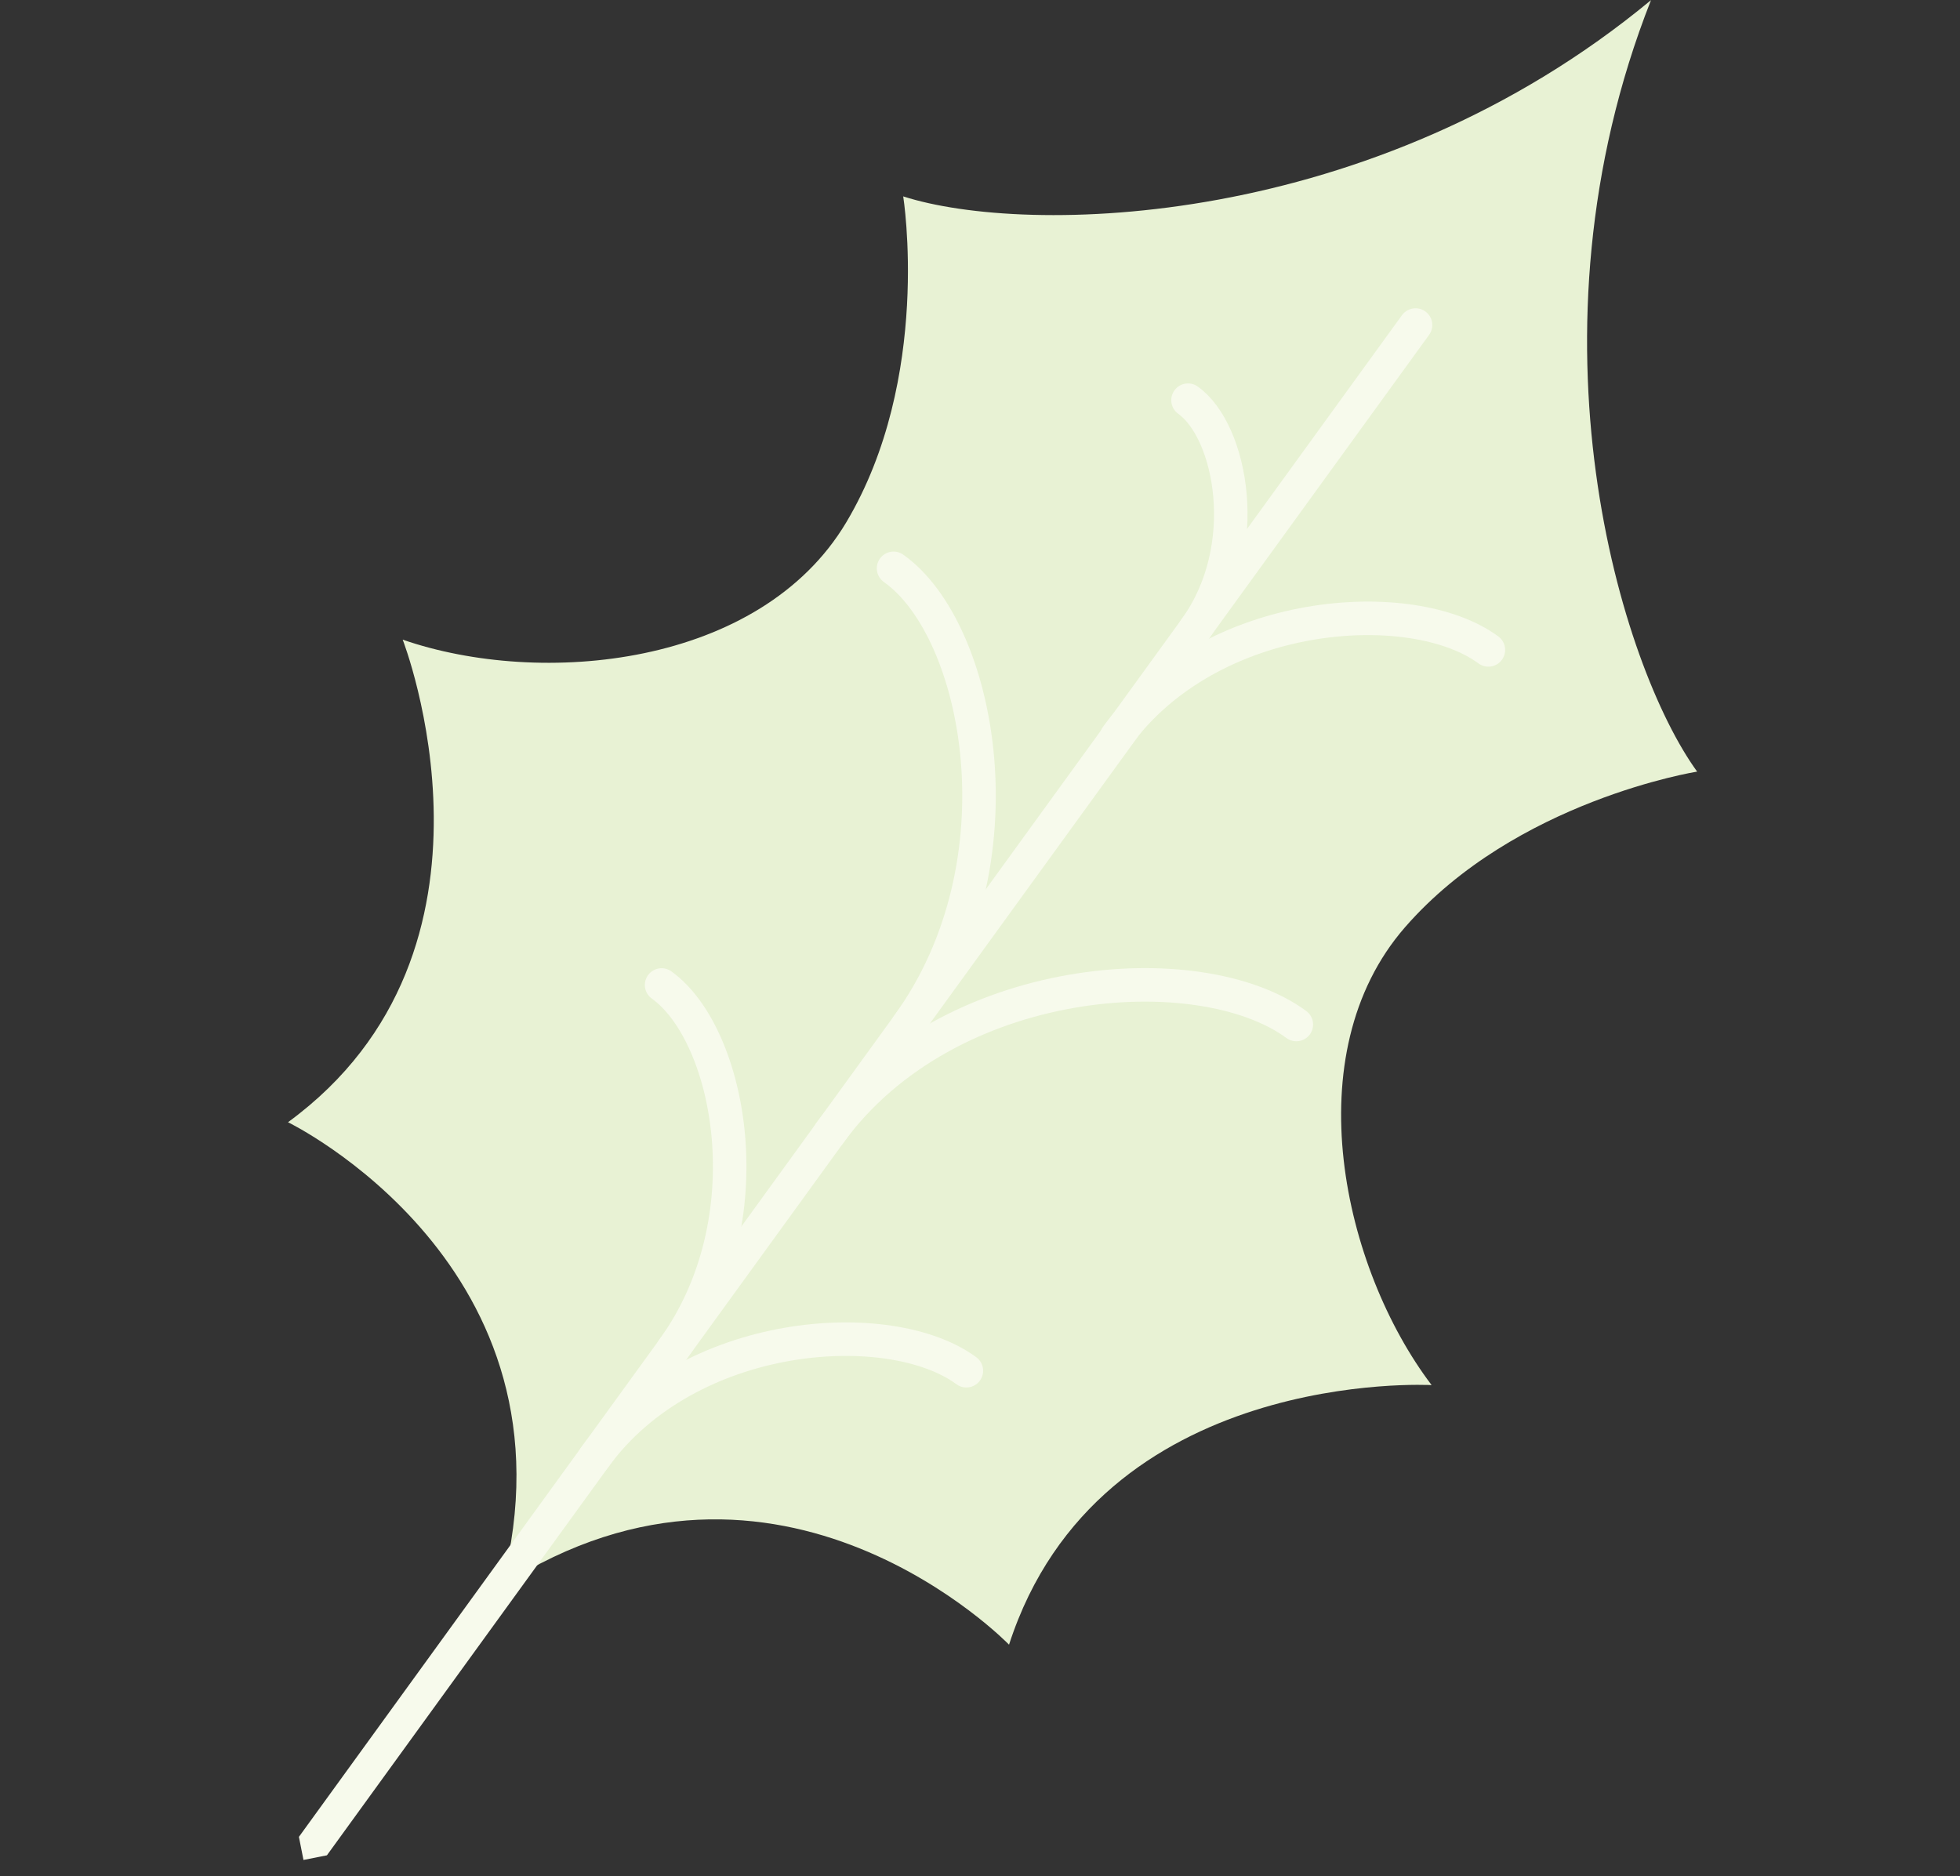
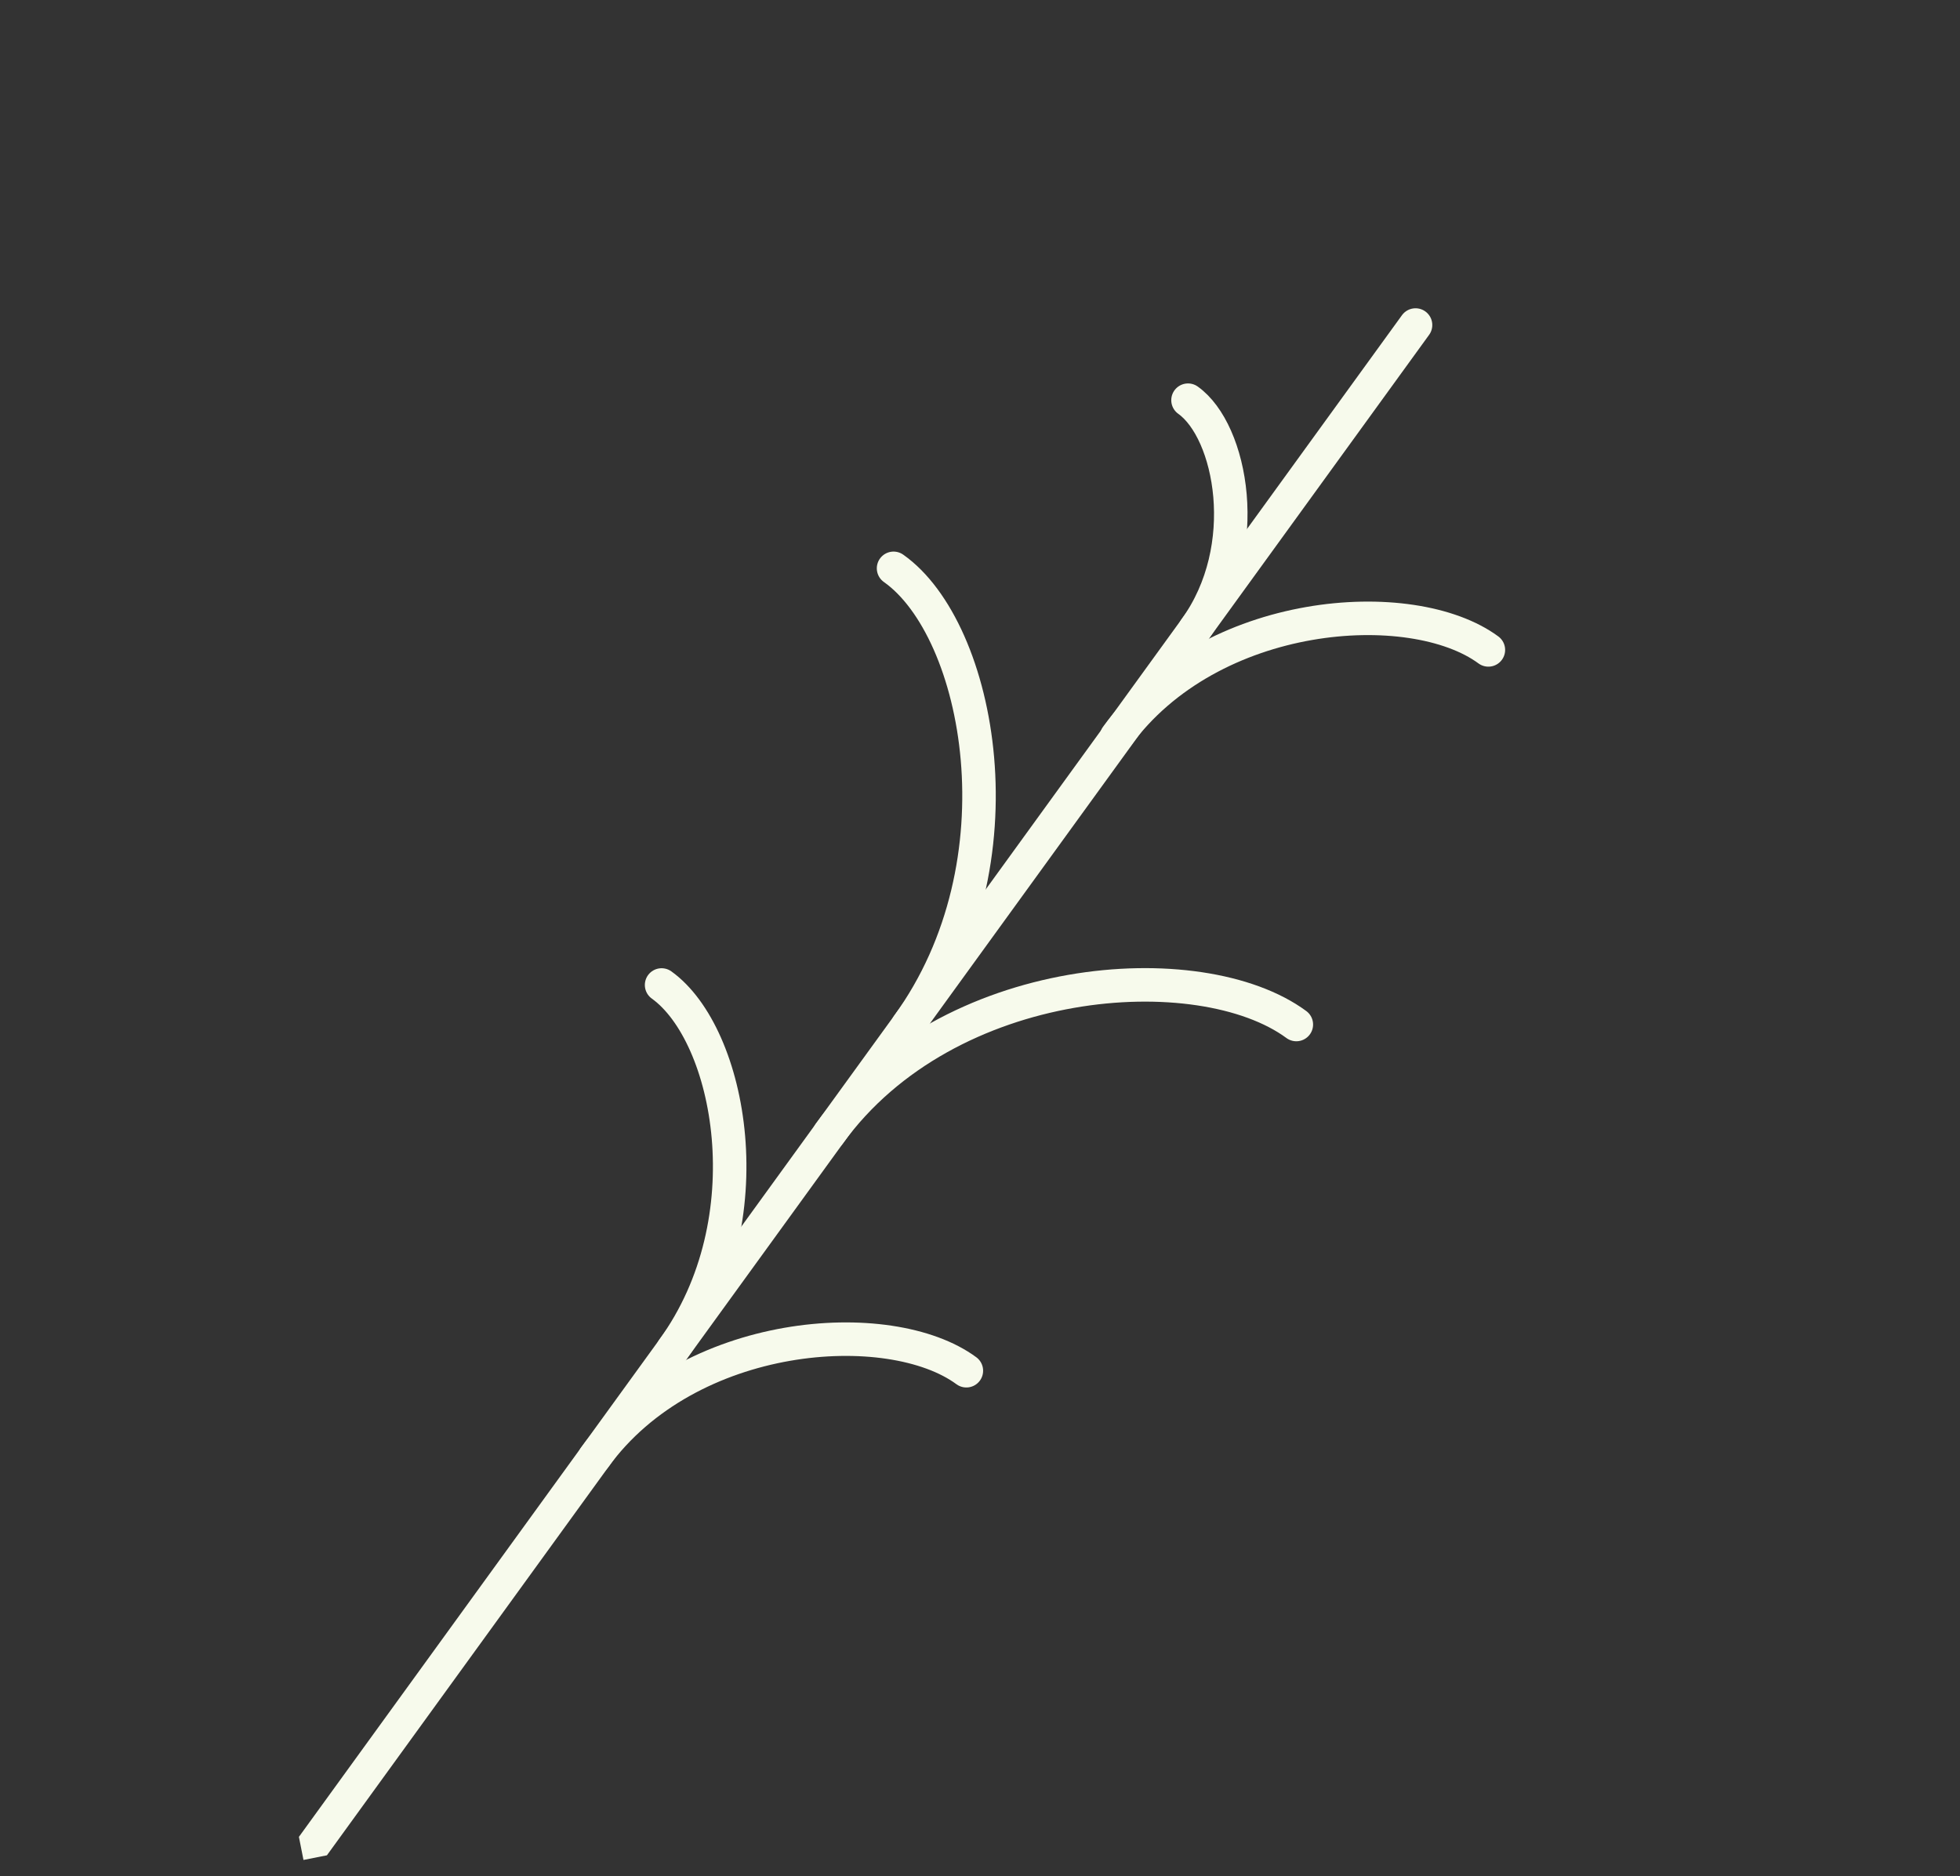
<svg xmlns="http://www.w3.org/2000/svg" width="117" height="112" viewBox="0 0 117 112" fill="none">
  <rect x="0" y="0" width="117" height="112" fill="#333333" stroke="none" />
  <g clip-path="url(#clip0_2051_5073)">
-     <path d="M85.459 82.687C80.178 75.725 77.272 62.93 83.87 55.356C90.468 47.783 101.309 46.063 101.309 46.063C96.787 39.838 90.639 20.08 98.554 0.009C81.937 13.777 61.241 14.082 53.916 11.724C53.916 11.724 55.654 22.571 50.509 31.195C45.363 39.818 32.297 41.043 24.038 38.186C24.038 38.186 31.267 56.703 17.192 66.994C17.192 66.994 34.926 75.604 29.95 94.673C46.534 84.014 60.233 98.183 60.233 98.183C65.607 81.564 85.459 82.687 85.459 82.687Z" fill="#E8F2D4" />
    <path d="M84.499 19.403L18.567 110.361" stroke="#F7FAEC" stroke-width="2" stroke-linecap="round" stroke-linejoin="round" />
    <path d="M66.655 43.973C72.263 36.239 84.278 35.432 88.847 38.798" stroke="#F7FAEC" stroke-width="2" stroke-linecap="round" stroke-linejoin="round" />
    <path d="M35.494 87.004C41.102 79.27 53.117 78.463 57.686 81.829" stroke="#F7FAEC" stroke-width="2" stroke-linecap="round" stroke-linejoin="round" />
    <path d="M49.513 67.664C56.557 57.946 71.645 56.934 77.383 61.161" stroke="#F7FAEC" stroke-width="2" stroke-linecap="round" stroke-linejoin="round" />
    <path d="M71.343 37.55C74.867 32.688 73.507 25.732 70.917 23.89" stroke="#F7FAEC" stroke-width="2" stroke-linecap="round" stroke-linejoin="round" />
    <path d="M40.17 80.553C45.778 72.82 43.62 61.764 39.493 58.801" stroke="#F7FAEC" stroke-width="2" stroke-linecap="round" stroke-linejoin="round" />
    <path d="M54.19 61.213C61.234 51.501 58.514 37.577 53.34 33.928" stroke="#F7FAEC" stroke-width="2" stroke-linecap="round" stroke-linejoin="round" />
  </g>
  <defs>
    <clipPath id="clip0_2051_5073">
      <rect width="100.477" height="93.3" fill="white" transform="translate(0 19.51) rotate(-11.196)" />
    </clipPath>
  </defs>
</svg>